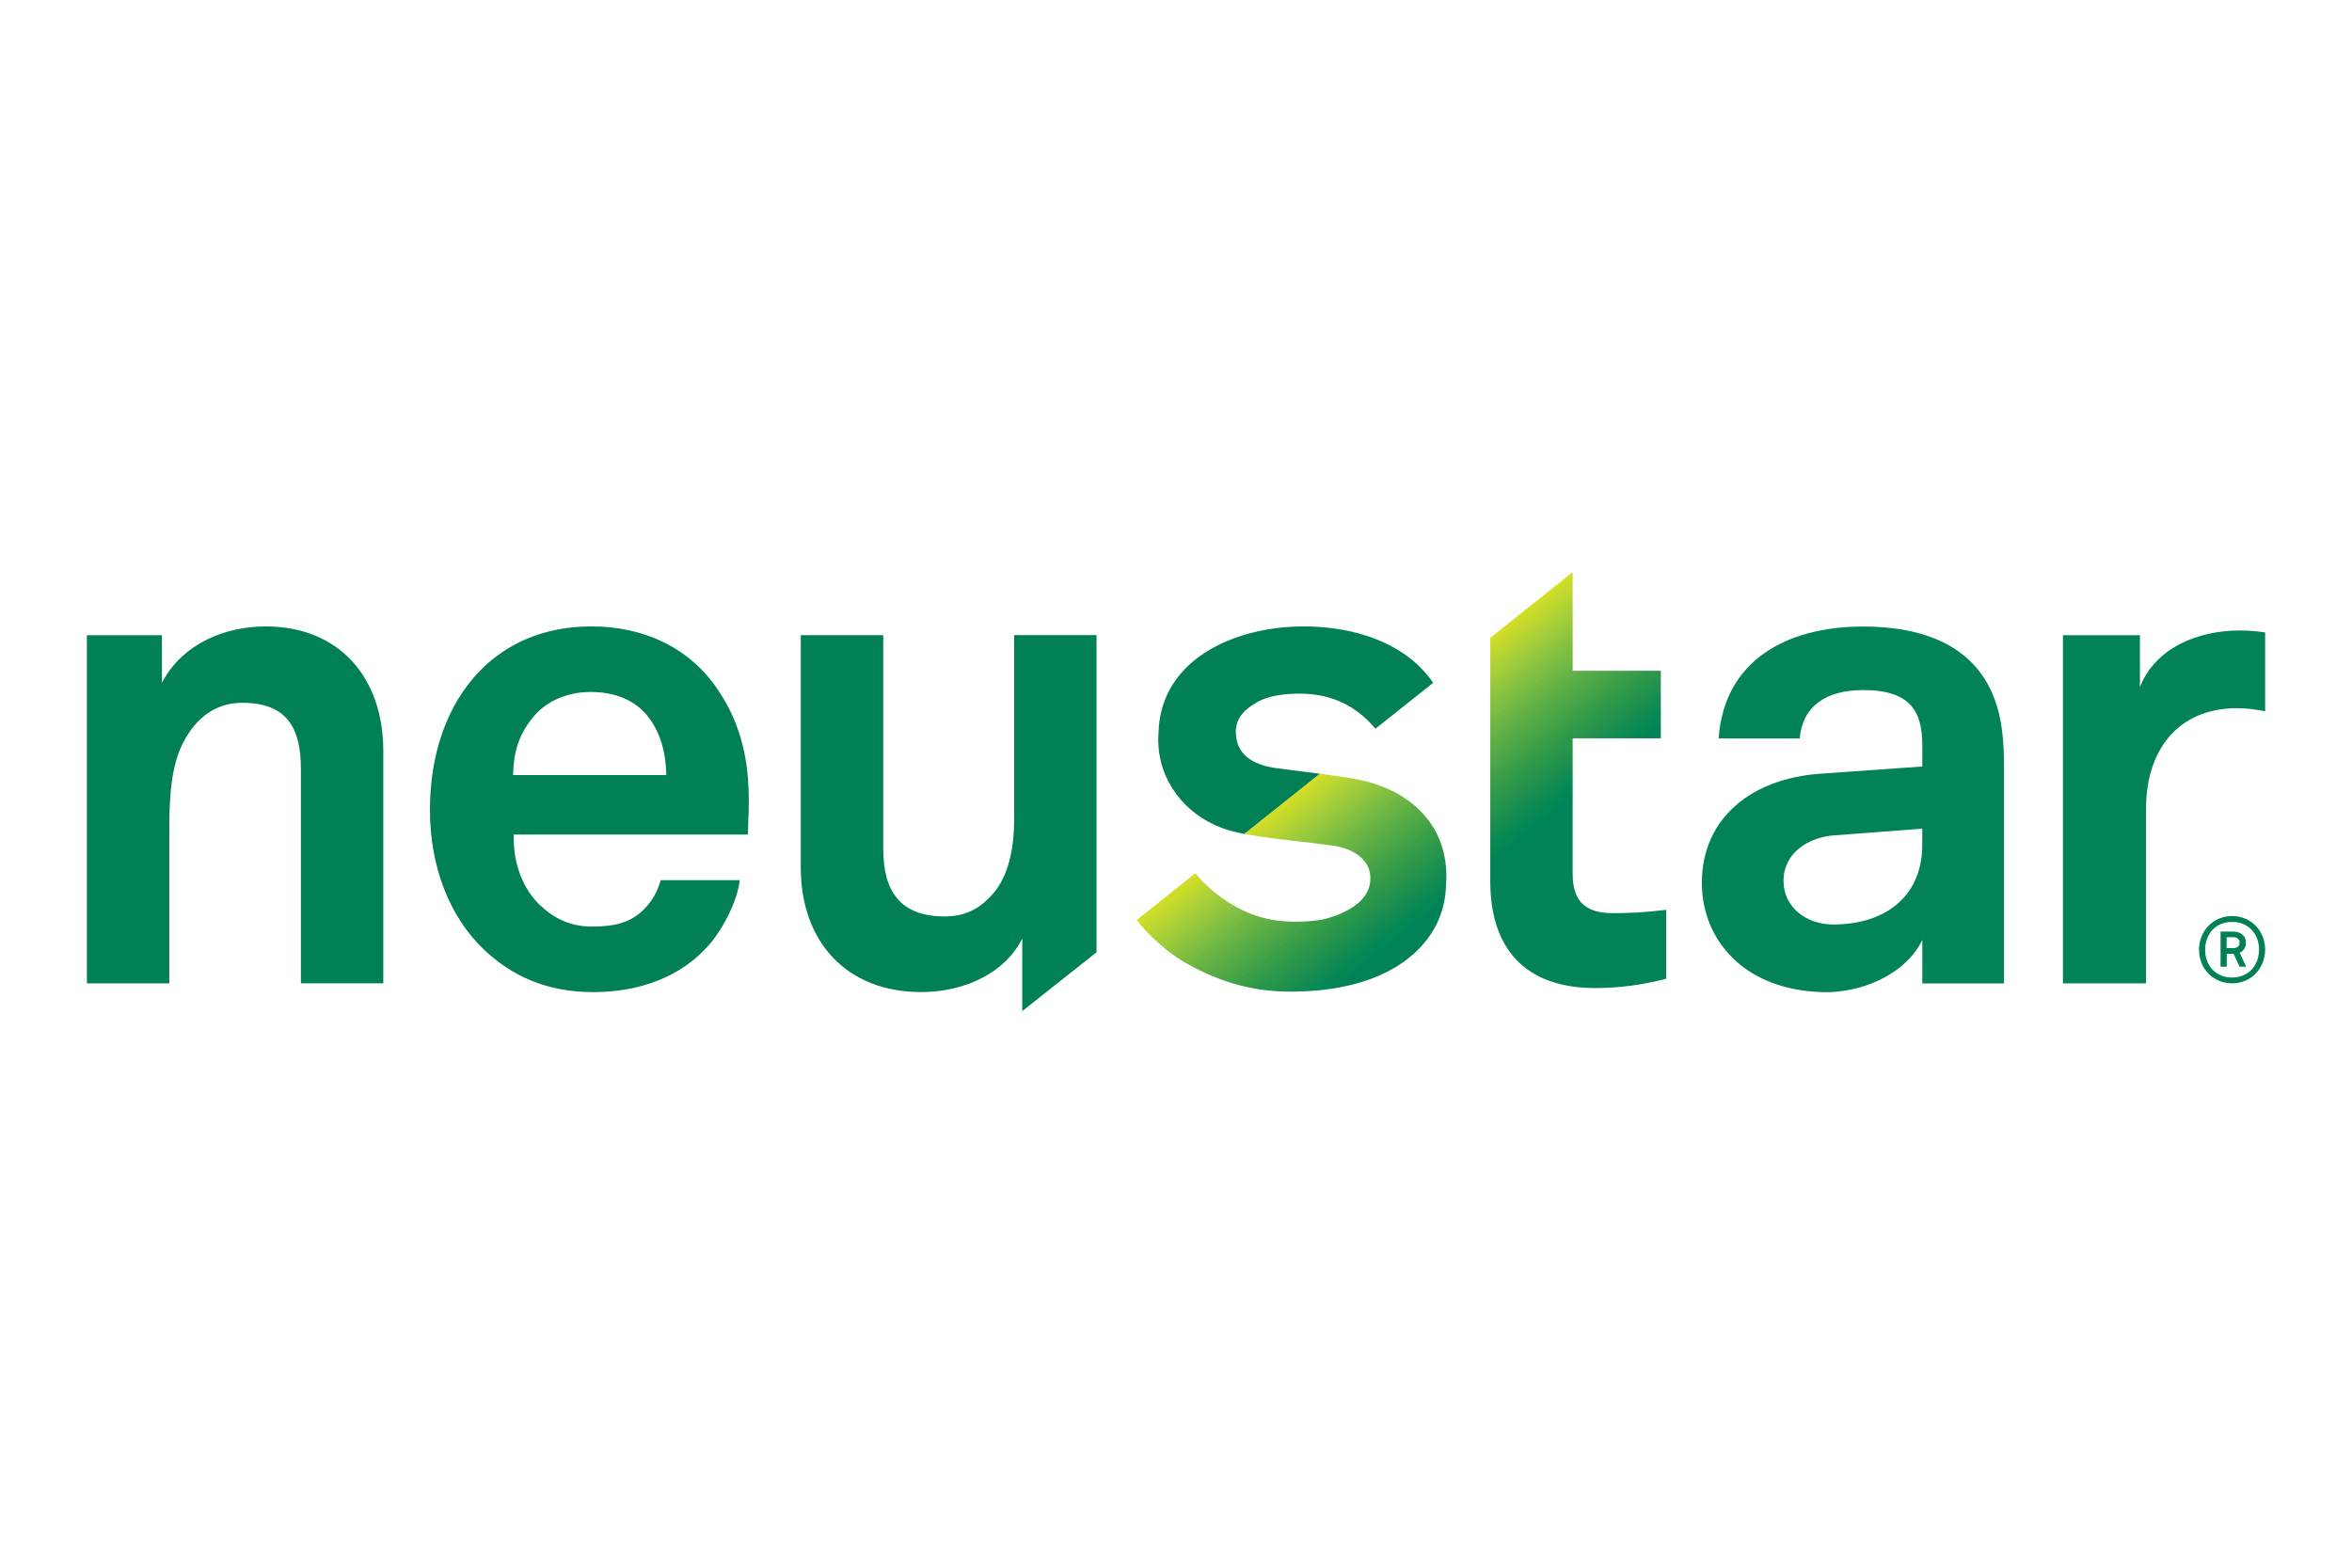
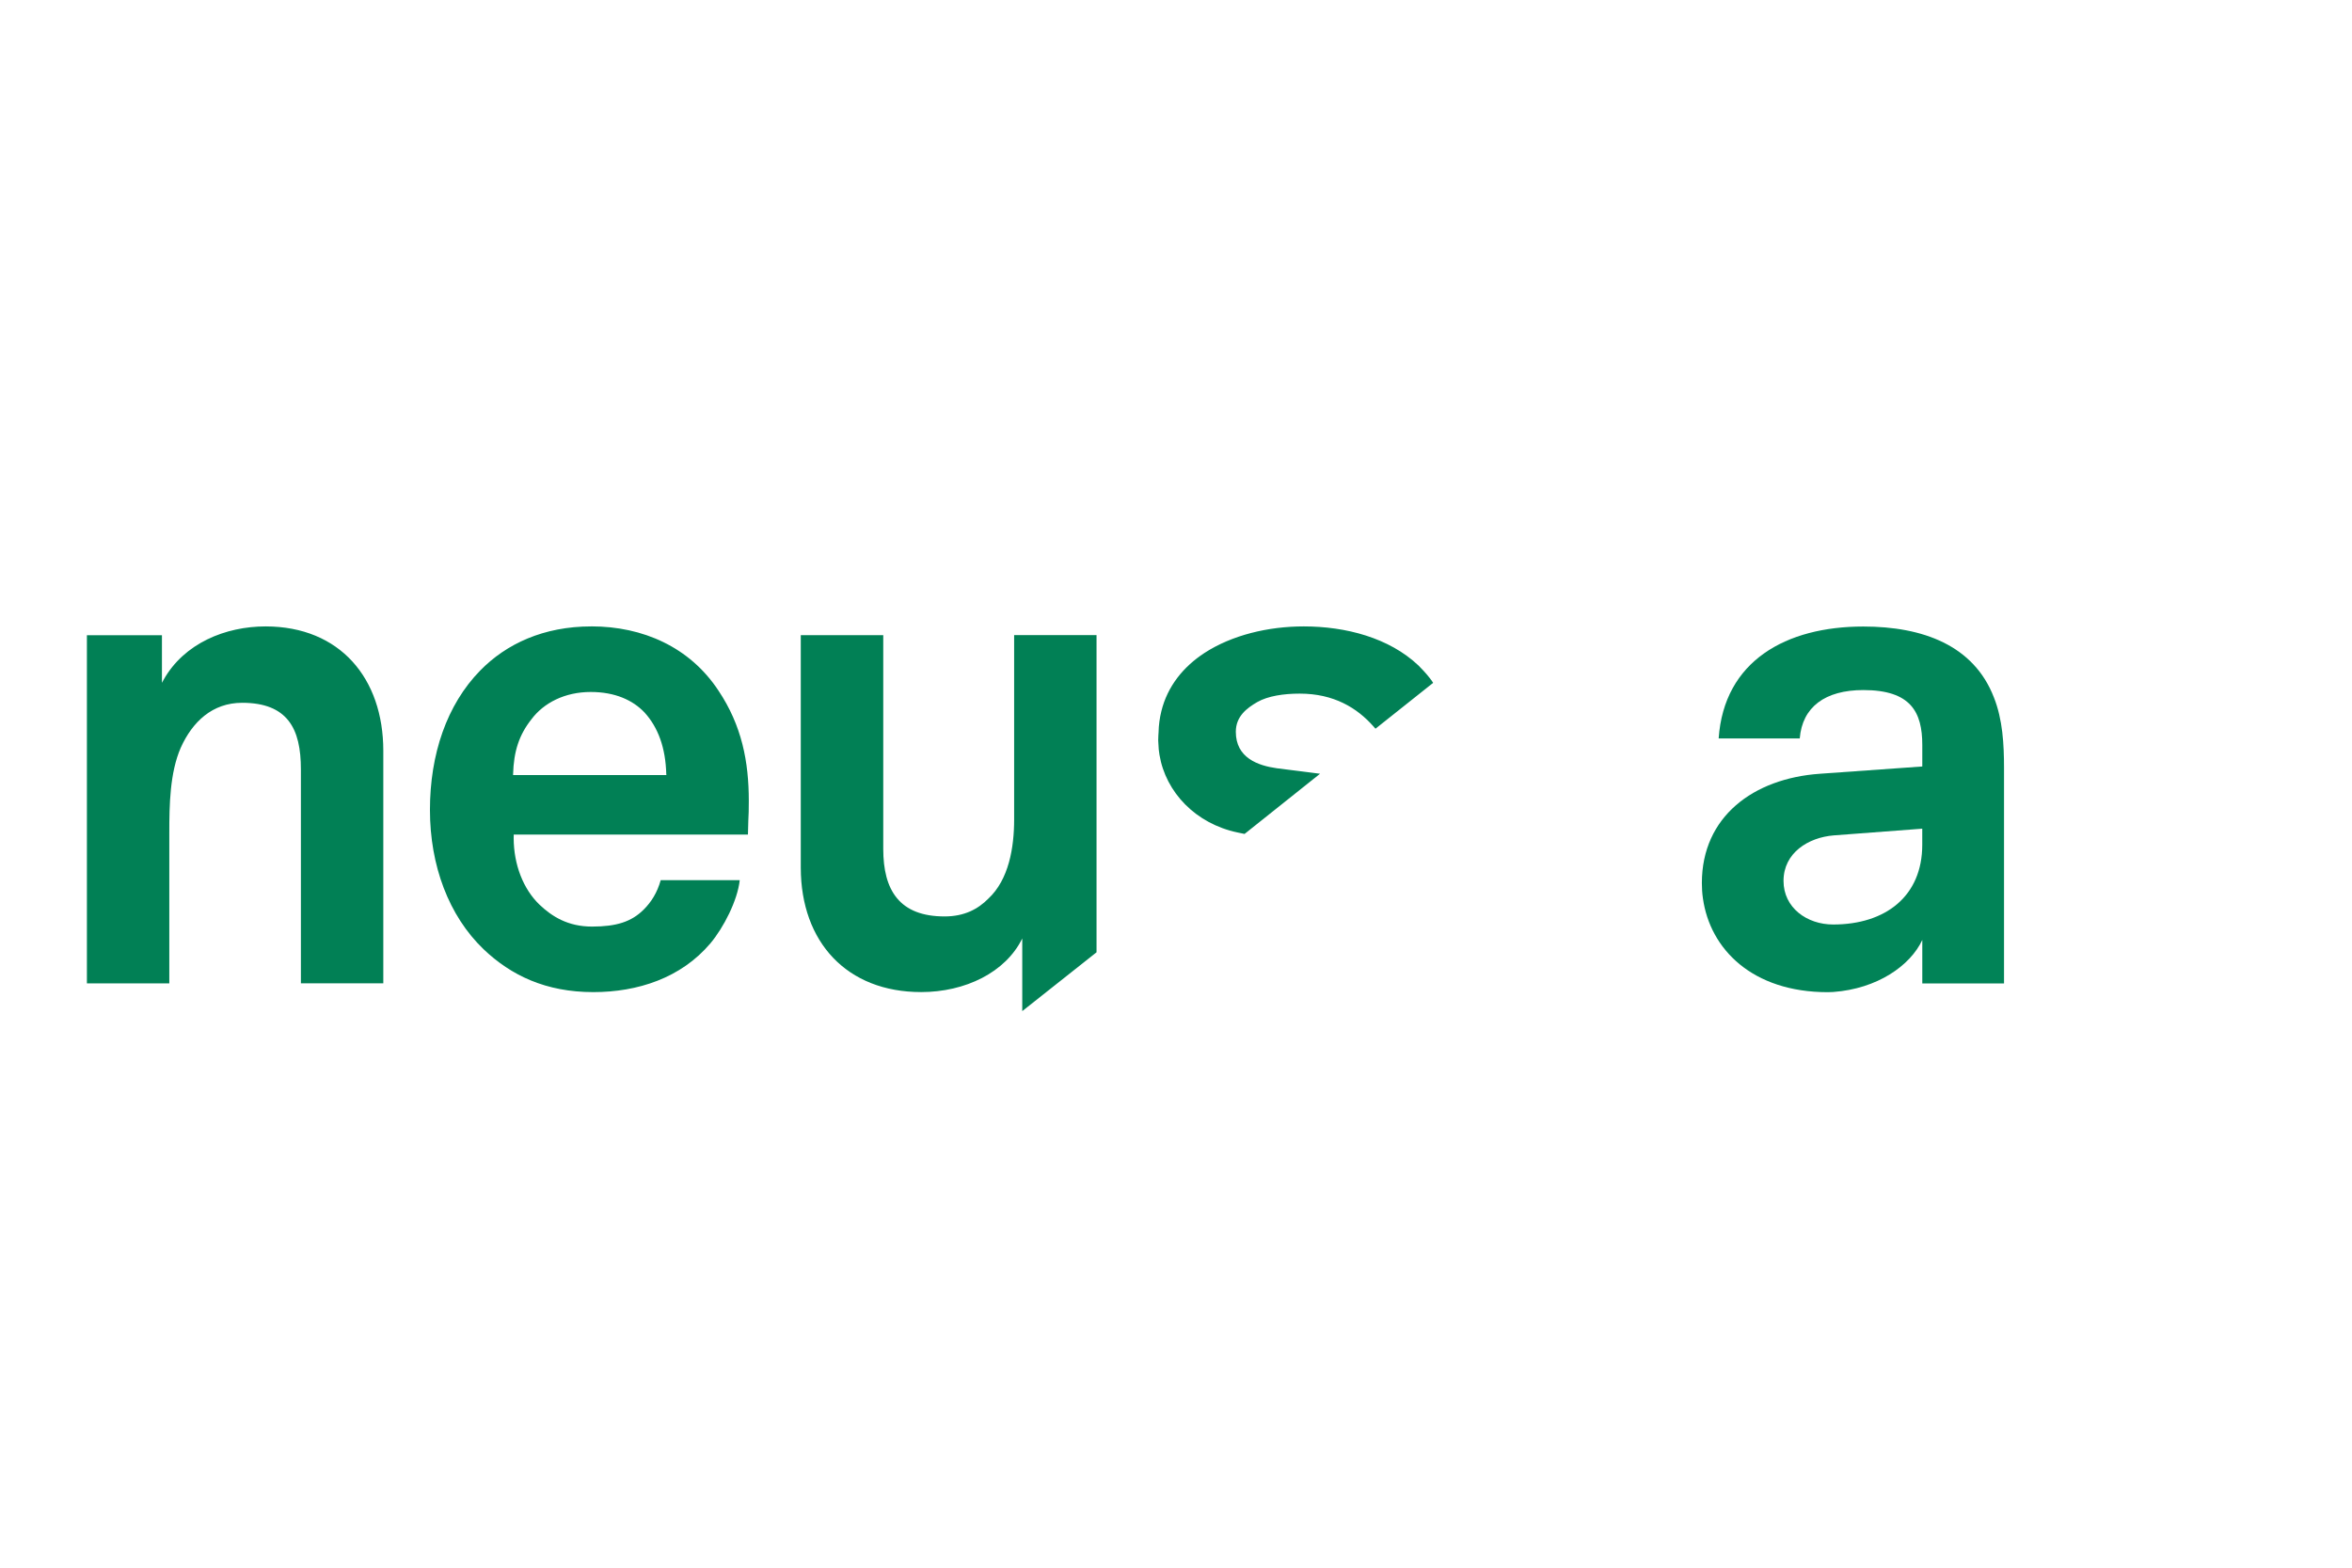
<svg xmlns="http://www.w3.org/2000/svg" viewBox="0 0 600 400">
  <defs>
    <style>      .cls-1 {        clip-path: url(#clippath);      }      .cls-2 {        fill: none;      }      .cls-2, .cls-3, .cls-4, .cls-5, .cls-6, .cls-7 {        stroke-width: 0px;      }      .cls-3 {        fill: url(#linear-gradient);      }      .cls-4 {        fill: #018055;      }      .cls-8 {        clip-path: url(#clippath-1);      }      .cls-9 {        clip-path: url(#clippath-3);      }      .cls-10 {        clip-path: url(#clippath-2);      }      .cls-5 {        fill: url(#linear-gradient-4);      }      .cls-6 {        fill: url(#linear-gradient-2);      }      .cls-7 {        fill: url(#linear-gradient-3);      }    </style>
    <clipPath id="clippath">
      <path class="cls-2" d="M545.9,175.25v-13.17h-19.64v88.83h21.21v-44.74c0-7.26,2-13.62,5.89-18.19,3.89-4.55,9.72-7.29,17.33-7.29,2.34,0,4.83.33,7.15.8v-20.13c-2.16-.31-4.31-.49-6.47-.49-10.4,0-21.36,4.19-25.46,14.38Z" />
    </clipPath>
    <linearGradient id="linear-gradient" x1="4.55" y1="184.4" x2="4.84" y2="184.4" gradientTransform="translate(-48699.73 41619.99) rotate(-128.6) scale(348.85)" gradientUnits="userSpaceOnUse">
      <stop offset=".02" stop-color="#018357" />
      <stop offset=".5" stop-color="#018357" />
      <stop offset="1" stop-color="#018357" />
    </linearGradient>
    <clipPath id="clippath-1">
-       <path class="cls-2" d="M380.17,162.75v62.1c.01,17.09,8.78,27.23,26.74,27.26,6.28,0,12.19-.84,18.14-2.37v-17.59c-5.71.67-9.27.84-13.69.84-3.45,0-6-.76-7.71-2.41-1.67-1.64-2.46-4.16-2.46-7.63v-34.56h22.49v-17.24h-22.49v-25.18l-21.02,16.76Z" />
-     </clipPath>
+       </clipPath>
    <linearGradient id="linear-gradient-2" x1="4.82" y1="184.67" x2="5.14" y2="184.67" gradientTransform="translate(-48861.52 41749.28) rotate(-128.6) scale(348.86)" gradientUnits="userSpaceOnUse">
      <stop offset="0" stop-color="#018357" />
      <stop offset=".25" stop-color="#018357" />
      <stop offset=".38" stop-color="#018357" />
      <stop offset=".44" stop-color="#018357" />
      <stop offset=".47" stop-color="#018357" />
      <stop offset=".47" stop-color="#018357" />
      <stop offset=".48" stop-color="#008457" />
      <stop offset=".48" stop-color="#008556" />
      <stop offset=".48" stop-color="#008556" />
      <stop offset=".49" stop-color="#058655" />
      <stop offset=".49" stop-color="#058655" />
      <stop offset=".5" stop-color="#048755" />
      <stop offset=".5" stop-color="#048755" />
      <stop offset=".5" stop-color="#098853" />
      <stop offset=".51" stop-color="#088853" />
      <stop offset=".51" stop-color="#0b8a54" />
      <stop offset=".52" stop-color="#0c8a53" />
      <stop offset=".52" stop-color="#128a53" />
      <stop offset=".52" stop-color="#118b51" />
      <stop offset=".53" stop-color="#168b51" />
      <stop offset=".53" stop-color="#148c51" />
      <stop offset=".54" stop-color="#188d50" />
      <stop offset=".54" stop-color="#188d50" />
      <stop offset=".54" stop-color="#1b8f50" />
      <stop offset=".55" stop-color="#1d9050" />
      <stop offset=".55" stop-color="#209150" />
      <stop offset=".55" stop-color="#1f924e" />
      <stop offset=".56" stop-color="#22924e" />
      <stop offset=".56" stop-color="#22924e" />
      <stop offset=".57" stop-color="#25944d" />
      <stop offset=".57" stop-color="#27944c" />
      <stop offset=".57" stop-color="#29954b" />
      <stop offset=".58" stop-color="#28964b" />
      <stop offset=".58" stop-color="#2a974b" />
      <stop offset=".59" stop-color="#2a974b" />
      <stop offset=".59" stop-color="#2c984b" />
      <stop offset=".59" stop-color="#2e994a" />
      <stop offset=".6" stop-color="#329a48" />
      <stop offset=".6" stop-color="#339b49" />
      <stop offset=".61" stop-color="#359c48" />
      <stop offset=".61" stop-color="#389e48" />
      <stop offset=".61" stop-color="#3a9e47" />
      <stop offset=".62" stop-color="#3a9e47" />
      <stop offset=".62" stop-color="#3b9f47" />
      <stop offset=".62" stop-color="#3fa047" />
      <stop offset=".63" stop-color="#40a147" />
      <stop offset=".63" stop-color="#42a347" />
      <stop offset=".64" stop-color="#44a447" />
      <stop offset=".64" stop-color="#46a447" />
      <stop offset=".64" stop-color="#49a547" />
      <stop offset=".65" stop-color="#4aa647" />
      <stop offset=".65" stop-color="#4da747" />
      <stop offset=".66" stop-color="#4ea847" />
      <stop offset=".66" stop-color="#4fa747" />
      <stop offset=".66" stop-color="#52a947" />
      <stop offset=".67" stop-color="#55aa47" />
      <stop offset=".67" stop-color="#56ab47" />
      <stop offset=".68" stop-color="#57ac46" />
      <stop offset=".68" stop-color="#59ad46" />
      <stop offset=".68" stop-color="#5cae46" />
      <stop offset=".69" stop-color="#5dae46" />
      <stop offset=".69" stop-color="#61b146" />
      <stop offset=".7" stop-color="#62b146" />
      <stop offset=".7" stop-color="#64b246" />
      <stop offset=".7" stop-color="#66b345" />
      <stop offset=".71" stop-color="#69b445" />
      <stop offset=".71" stop-color="#6bb545" />
      <stop offset=".71" stop-color="#6db644" />
      <stop offset=".72" stop-color="#6fb744" />
      <stop offset=".72" stop-color="#70b844" />
      <stop offset=".73" stop-color="#73b944" />
      <stop offset=".73" stop-color="#77bb43" />
      <stop offset=".73" stop-color="#78bc43" />
      <stop offset=".74" stop-color="#7abd43" />
      <stop offset=".74" stop-color="#7dbe42" />
      <stop offset=".75" stop-color="#7ebf42" />
      <stop offset=".75" stop-color="#80bf41" />
      <stop offset=".75" stop-color="#83c041" />
      <stop offset=".76" stop-color="#86c140" />
      <stop offset=".76" stop-color="#89c240" />
      <stop offset=".77" stop-color="#8cc33f" />
      <stop offset=".77" stop-color="#8fc53e" />
      <stop offset=".77" stop-color="#90c53e" />
      <stop offset=".78" stop-color="#93c73e" />
      <stop offset=".78" stop-color="#95c83d" />
      <stop offset=".79" stop-color="#97c93d" />
      <stop offset=".79" stop-color="#99ca3c" />
      <stop offset=".79" stop-color="#9ccb3b" />
      <stop offset=".8" stop-color="#9ecc3b" />
      <stop offset=".8" stop-color="#a1cd3a" />
      <stop offset=".8" stop-color="#a3cd3a" />
      <stop offset=".81" stop-color="#a6ce39" />
      <stop offset=".81" stop-color="#a8cf38" />
      <stop offset=".82" stop-color="#aad037" />
      <stop offset=".82" stop-color="#add136" />
      <stop offset=".82" stop-color="#b0d235" />
      <stop offset=".83" stop-color="#b3d334" />
      <stop offset=".83" stop-color="#b7d433" />
      <stop offset=".84" stop-color="#b9d532" />
      <stop offset=".84" stop-color="#bcd631" />
      <stop offset=".84" stop-color="#bfd730" />
      <stop offset=".85" stop-color="#c0d72f" />
      <stop offset=".85" stop-color="#c3d82e" />
      <stop offset=".86" stop-color="#c6d92c" />
      <stop offset=".86" stop-color="#c8da2c" />
      <stop offset=".86" stop-color="#cbdb2a" />
      <stop offset=".87" stop-color="#cedc28" />
      <stop offset=".87" stop-color="#d1dd26" />
      <stop offset=".88" stop-color="#d4de25" />
      <stop offset=".88" stop-color="#d6df26" />
      <stop offset=".88" stop-color="#d9e025" />
      <stop offset=".89" stop-color="#dbe124" />
      <stop offset=".89" stop-color="#dee222" />
      <stop offset=".89" stop-color="#e0e320" />
      <stop offset=".9" stop-color="#e2e41d" />
      <stop offset=".91" stop-color="#e2e41d" />
      <stop offset=".94" stop-color="#e2e41d" />
      <stop offset="1" stop-color="#e2e41d" />
    </linearGradient>
    <clipPath id="clippath-2">
-       <path class="cls-2" d="M317.46,212.78c.35.04.65.12.98.18.15.03.33.05.48.08,7.06,1.24,14.63,1.75,21.49,2.8,5.15.8,9.18,3.7,9.18,8.21,0,3.97-2.64,6.14-4.43,7.35-2.45,1.63-4.99,2.51-7.07,3.05-2.54.61-5.55.72-7.72.72-3.6,0-6.51-.5-8.8-1.17-7-1.94-13.43-7.16-16.63-11.2l-14.97,11.96c1.16,1.54,6.01,7.23,12.56,10.97,9.26,5.26,17.78,7.29,26.62,7.29,9.82,0,19.36-1.73,26.86-6.25,7.35-4.45,12.74-11.46,12.89-21.28.04-.63.08-1.24.08-1.86,0-13.98-10.17-22.8-24.2-25.03-1.93-.3-3.53-.53-4.95-.76-.46-.05-.91-.14-1.33-.18-.34-.05-.67-.1-.98-.14-.27-.04-.54-.07-.8-.11l-19.26,15.36h0Z" />
-     </clipPath>
+       </clipPath>
    <linearGradient id="linear-gradient-3" x1="4.92" y1="184.84" x2="5.19" y2="184.84" gradientTransform="translate(-48938.48 41810.49) rotate(-128.6) scale(348.67)" gradientUnits="userSpaceOnUse">
      <stop offset="0" stop-color="#018357" />
      <stop offset=".12" stop-color="#018357" />
      <stop offset=".19" stop-color="#018357" />
      <stop offset=".2" stop-color="#018357" />
      <stop offset=".2" stop-color="#008457" />
      <stop offset=".2" stop-color="#008457" />
      <stop offset=".21" stop-color="#008556" />
      <stop offset=".21" stop-color="#008556" />
      <stop offset=".21" stop-color="#058655" />
      <stop offset=".22" stop-color="#058655" />
      <stop offset=".22" stop-color="#058655" />
      <stop offset=".23" stop-color="#048755" />
      <stop offset=".23" stop-color="#098855" />
      <stop offset=".23" stop-color="#098853" />
      <stop offset=".24" stop-color="#088853" />
      <stop offset=".24" stop-color="#0b8a54" />
      <stop offset=".25" stop-color="#0c8a53" />
      <stop offset=".25" stop-color="#0c8a53" />
      <stop offset=".25" stop-color="#128a53" />
      <stop offset=".26" stop-color="#118b51" />
      <stop offset=".26" stop-color="#168b51" />
      <stop offset=".27" stop-color="#148c51" />
      <stop offset=".27" stop-color="#148c51" />
      <stop offset=".27" stop-color="#188d50" />
      <stop offset=".28" stop-color="#1b8f50" />
      <stop offset=".28" stop-color="#1b8f50" />
      <stop offset=".29" stop-color="#1d9050" />
      <stop offset=".29" stop-color="#209150" />
      <stop offset=".29" stop-color="#209150" />
      <stop offset=".3" stop-color="#1f924e" />
      <stop offset=".3" stop-color="#22924e" />
      <stop offset=".3" stop-color="#22934e" />
      <stop offset=".31" stop-color="#25944d" />
      <stop offset=".31" stop-color="#27944c" />
      <stop offset=".32" stop-color="#27954b" />
      <stop offset=".32" stop-color="#29954b" />
      <stop offset=".32" stop-color="#2b964b" />
      <stop offset=".33" stop-color="#2a974b" />
      <stop offset=".33" stop-color="#2a974b" />
      <stop offset=".34" stop-color="#2c984b" />
      <stop offset=".34" stop-color="#2e994a" />
      <stop offset=".34" stop-color="#309a49" />
      <stop offset=".35" stop-color="#329a48" />
      <stop offset=".35" stop-color="#339b49" />
      <stop offset=".36" stop-color="#359c48" />
      <stop offset=".36" stop-color="#379c47" />
      <stop offset=".36" stop-color="#399e47" />
      <stop offset=".37" stop-color="#3a9e47" />
      <stop offset=".37" stop-color="#3b9f47" />
      <stop offset=".38" stop-color="#3b9f47" />
      <stop offset=".38" stop-color="#3fa047" />
      <stop offset=".38" stop-color="#40a147" />
      <stop offset=".39" stop-color="#42a347" />
      <stop offset=".39" stop-color="#43a447" />
      <stop offset=".39" stop-color="#45a347" />
      <stop offset=".4" stop-color="#46a447" />
      <stop offset=".4" stop-color="#49a547" />
      <stop offset=".41" stop-color="#4aa647" />
      <stop offset=".41" stop-color="#4da647" />
      <stop offset=".41" stop-color="#4ea747" />
      <stop offset=".42" stop-color="#50a847" />
      <stop offset=".42" stop-color="#51a947" />
      <stop offset=".43" stop-color="#52a947" />
      <stop offset=".43" stop-color="#55aa47" />
      <stop offset=".43" stop-color="#56ab47" />
      <stop offset=".44" stop-color="#57ac46" />
      <stop offset=".44" stop-color="#58ac46" />
      <stop offset=".45" stop-color="#59ad46" />
      <stop offset=".45" stop-color="#5cae46" />
      <stop offset=".45" stop-color="#5dae46" />
      <stop offset=".46" stop-color="#60b046" />
      <stop offset=".46" stop-color="#61b146" />
      <stop offset=".46" stop-color="#63b146" />
      <stop offset=".47" stop-color="#65b245" />
      <stop offset=".47" stop-color="#68b345" />
      <stop offset=".48" stop-color="#69b445" />
      <stop offset=".48" stop-color="#6bb545" />
      <stop offset=".48" stop-color="#6cb545" />
      <stop offset=".49" stop-color="#6db644" />
      <stop offset=".49" stop-color="#6fb744" />
      <stop offset=".5" stop-color="#70b844" />
      <stop offset=".5" stop-color="#73b944" />
      <stop offset=".5" stop-color="#76bb43" />
      <stop offset=".51" stop-color="#77bb43" />
      <stop offset=".51" stop-color="#79bc43" />
      <stop offset=".52" stop-color="#7cbc42" />
      <stop offset=".52" stop-color="#7dbe42" />
      <stop offset=".52" stop-color="#7ebf42" />
      <stop offset=".53" stop-color="#80bf41" />
      <stop offset=".53" stop-color="#82c041" />
      <stop offset=".54" stop-color="#85c141" />
      <stop offset=".54" stop-color="#87c240" />
      <stop offset=".54" stop-color="#89c240" />
      <stop offset=".55" stop-color="#8cc33f" />
      <stop offset=".55" stop-color="#8fc53e" />
      <stop offset=".55" stop-color="#90c53e" />
      <stop offset=".56" stop-color="#92c53e" />
      <stop offset=".56" stop-color="#94c63d" />
      <stop offset=".57" stop-color="#95c83d" />
      <stop offset=".57" stop-color="#98ca3c" />
      <stop offset=".57" stop-color="#99ca3c" />
      <stop offset=".58" stop-color="#9bcb3c" />
      <stop offset=".58" stop-color="#9dcb3b" />
      <stop offset=".59" stop-color="#9ecc3b" />
      <stop offset=".59" stop-color="#a1cd3a" />
      <stop offset=".59" stop-color="#a3cd3a" />
      <stop offset=".6" stop-color="#a6ce39" />
      <stop offset=".6" stop-color="#a7cf38" />
      <stop offset=".61" stop-color="#a9cf38" />
      <stop offset=".61" stop-color="#abd037" />
      <stop offset=".61" stop-color="#aed136" />
      <stop offset=".62" stop-color="#b1d235" />
      <stop offset=".62" stop-color="#b3d334" />
      <stop offset=".62" stop-color="#b5d334" />
      <stop offset=".63" stop-color="#b8d433" />
      <stop offset=".63" stop-color="#bad532" />
      <stop offset=".64" stop-color="#bdd631" />
      <stop offset=".64" stop-color="#bfd730" />
      <stop offset=".64" stop-color="#c0d72f" />
      <stop offset=".65" stop-color="#c2d82e" />
      <stop offset=".65" stop-color="#c5d92d" />
      <stop offset=".66" stop-color="#c7da2c" />
      <stop offset=".66" stop-color="#c9da2b" />
      <stop offset=".66" stop-color="#cbdb2a" />
      <stop offset=".67" stop-color="#cedc29" />
      <stop offset=".67" stop-color="#d0dd27" />
      <stop offset=".68" stop-color="#d2de26" />
      <stop offset=".68" stop-color="#d5df24" />
      <stop offset=".68" stop-color="#d7df25" />
      <stop offset=".69" stop-color="#dae124" />
      <stop offset=".69" stop-color="#dbe124" />
      <stop offset=".7" stop-color="#dde223" />
      <stop offset=".7" stop-color="#dfe221" />
      <stop offset=".7" stop-color="#e2e31e" />
      <stop offset=".71" stop-color="#e2e31e" />
      <stop offset=".71" stop-color="#e2e41d" />
      <stop offset=".72" stop-color="#e2e41d" />
      <stop offset=".75" stop-color="#e2e41d" />
      <stop offset="1" stop-color="#e2e41d" />
    </linearGradient>
    <clipPath id="clippath-3">
      <path class="cls-2" d="M438.43,188.41h20.69c.65-7.99,6.43-12.34,16.22-12.34,12.14,0,15.04,5.64,15.04,14.02v5.48l-26.17,1.86c-16.91,1.2-30.06,10.94-30.06,27.87,0,1.32.08,2.64.27,3.92,1.81,12.93,12.57,23.94,31.87,23.94.45,0,1.36-.05,1.36-.05,11.22-.82,19.66-6.69,22.73-13.28v11.09h20.85v-55c0-5.98-.34-12.33-2.57-17.94-5.13-13.32-18.14-18.12-33.32-18.12-19.73,0-35.55,8.78-36.91,28.58M454.98,224.76c0-7.16,6.33-11.09,12.82-11.61l22.57-1.71v4.11c0,13.16-9.41,20.34-22.73,20.34-6.68,0-12.66-4.27-12.66-11.12Z" />
    </clipPath>
    <linearGradient id="linear-gradient-4" x1="4.66" y1="184.55" x2="5.01" y2="184.55" gradientTransform="translate(-48803.09 41702.99) rotate(-128.6) scale(348.95)" gradientUnits="userSpaceOnUse">
      <stop offset="0" stop-color="#018357" />
      <stop offset=".5" stop-color="#018357" />
      <stop offset=".75" stop-color="#018357" />
      <stop offset=".88" stop-color="#018357" />
      <stop offset=".88" stop-color="#018357" />
      <stop offset=".89" stop-color="#008456" />
      <stop offset=".89" stop-color="#008456" />
      <stop offset=".89" stop-color="#008556" />
      <stop offset=".9" stop-color="#058655" />
      <stop offset=".9" stop-color="#058655" />
      <stop offset=".91" stop-color="#048755" />
      <stop offset=".91" stop-color="#098855" />
      <stop offset=".91" stop-color="#088853" />
      <stop offset=".92" stop-color="#088853" />
      <stop offset=".92" stop-color="#0c8a53" />
      <stop offset=".93" stop-color="#118b53" />
      <stop offset=".93" stop-color="#118b51" />
      <stop offset=".93" stop-color="#168b51" />
      <stop offset=".94" stop-color="#148c51" />
      <stop offset=".94" stop-color="#188d50" />
      <stop offset=".95" stop-color="#1b8f50" />
      <stop offset=".95" stop-color="#1d9051" />
      <stop offset=".95" stop-color="#1d9050" />
      <stop offset=".96" stop-color="#209150" />
      <stop offset=".96" stop-color="#1f924e" />
      <stop offset=".96" stop-color="#22924e" />
      <stop offset=".97" stop-color="#25944d" />
      <stop offset=".97" stop-color="#27944c" />
      <stop offset=".98" stop-color="#29954b" />
      <stop offset=".98" stop-color="#28964b" />
      <stop offset=".98" stop-color="#2a974b" />
      <stop offset=".99" stop-color="#2c984b" />
      <stop offset=".99" stop-color="#2c984b" />
      <stop offset="1" stop-color="#2e994a" />
      <stop offset="1" stop-color="#329a48" />
    </linearGradient>
  </defs>
  <g id="Layer_1" data-name="Layer 1">
    <g>
      <path id="path10878" class="cls-4" d="M336.73,197.42c-3.36-.45-6.1-.76-10.98-1.39-4.83-.68-10.49-2.65-10.49-9.31,0-3.93,2.8-6.04,5.48-7.59,2.72-1.55,6.76-2.15,10.79-2.15h.04c8.73,0,14.64,3.67,18.76,8.32l.56.63,14.71-11.7c-.15-.23-.31-.45-.45-.67-.12-.11-.2-.27-.31-.41l-.15-.19c-.48-.6-.95-1.18-1.48-1.74-.44-.49-.91-.98-1.37-1.43-7.49-7.08-18.56-9.96-29.24-9.96-9.11,0-18.34,2.23-25.33,6.77-5.4,3.53-9.45,8.5-11.01,14.89-.42,1.7-.67,3.49-.71,5.4-.01.26-.09,1.06-.09,1.98,0,.19,0,.38.03.58.03,1.17.16,2.51.29,3.13,1.59,9.57,9.23,17.58,19.93,19.83.6.14,1.18.24,1.78.37l19.26-15.36h0ZM258.71,209.08c0,7.21-1.36,15.35-6.58,20.21-2.61,2.64-6.09,4.54-11.15,4.54-5.71,0-9.65-1.63-12.15-4.65-2.49-2.99-3.51-7.3-3.51-12.59v-54.53h-21.04v59.37c.04,18.95,11.75,31.7,30.71,31.7,11.24,0,21.55-5.02,25.79-13.68v18.54l18.95-15.01v-80.93h-21.02v47.01h0ZM67.79,159.83c-10.25,0-20.81,4.28-26.07,13.64l-.41.75v-12.14h-19.14v88.83h21.02v-38.49c0-7.07.14-15.25,2.92-21.64,2.96-6.57,8.02-11.46,15.67-11.46,5.72,0,9.48,1.62,11.8,4.55,2.34,2.96,3.18,7.22,3.18,12.48v54.55h21.02v-59.34c0-18.47-11.04-31.7-29.99-31.73M150.85,159.83c-12.15,0-21.68,4.43-28.36,11.27-8.51,8.71-12.81,21.34-12.81,35.55s4.8,27.03,13.69,35.56c7,6.66,15.85,10.93,27.99,10.93,11.3,0,22.38-3.59,29.87-12.45,3.37-4.02,6.91-10.92,7.48-16.12h-20.16c-.9,3.22-2.43,5.61-4.32,7.49-3.13,3.14-7,4.36-13.2,4.36s-10.25-2.61-13.38-5.57c-4.2-4.02-6.59-10.3-6.61-16.97,0-.23.01-.46.01-.71v-.22h59.75c.01-1.97.19-5.78.19-5.78.03-.94.03-1.88.03-2.79,0-10.06-1.78-19.25-7.74-28.17-7.31-11.09-19.26-16.39-32.44-16.39M130.89,197.76v-.2c.16-5.87,1.54-10.06,4.68-14.03,3.13-4.19,8.52-6.97,15.12-6.97,6.23,0,10.75,2.09,13.73,5.23,3.48,3.82,5.38,9.03,5.55,15.77l.03.2h-39.1Z" />
      <g class="cls-1">
        <g id="g10880">
-           <path id="path10882" class="cls-3" d="M621.73,215.87l-75.39,60.18-63.98-80.14,75.41-60.2,63.96,80.15Z" />
-         </g>
+           </g>
      </g>
      <g class="cls-8">
        <g id="g10884">
-           <path id="path10886" class="cls-6" d="M476.82,210.8l-79.17,63.2-69.21-86.71,79.15-63.19,69.24,86.69Z" />
-         </g>
+           </g>
      </g>
      <g class="cls-10">
        <g id="g10888">
          <path id="path10890" class="cls-7" d="M396.09,231.38l-75.37,60.17-57.86-72.5,75.37-60.14,57.86,72.47Z" />
        </g>
      </g>
      <g class="cls-9">
        <g id="g10892">
          <path id="path10894" class="cls-5" d="M556.71,216.82l-92.56,73.9-75.49-94.56,92.58-73.91,75.48,94.58Z" />
        </g>
      </g>
-       <path id="path10898" class="cls-4" d="M569.41,233.73c-4.84,0-8.43,3.81-8.43,8.61s3.59,8.56,8.43,8.56,8.43-3.81,8.43-8.61-3.59-8.56-8.43-8.56M569.41,249.42c-4.15,0-6.87-2.99-6.87-7.08s2.72-7.11,6.87-7.11,6.87,2.99,6.87,7.07-2.73,7.12-6.87,7.12M572.94,240.5c0-1.82-1.45-2.8-3.18-2.8h-3.29v8.95h1.58v-3.29h1.75l1.51,3.29h1.7l-1.66-3.55c1.09-.49,1.59-1.43,1.59-2.6M569.76,241.91h-1.75v-2.77h1.75c.86,0,1.55.44,1.55,1.36,0,.98-.6,1.41-1.55,1.41" />
    </g>
  </g>
  <g id="Layer_2" data-name="Layer 2" />
</svg>